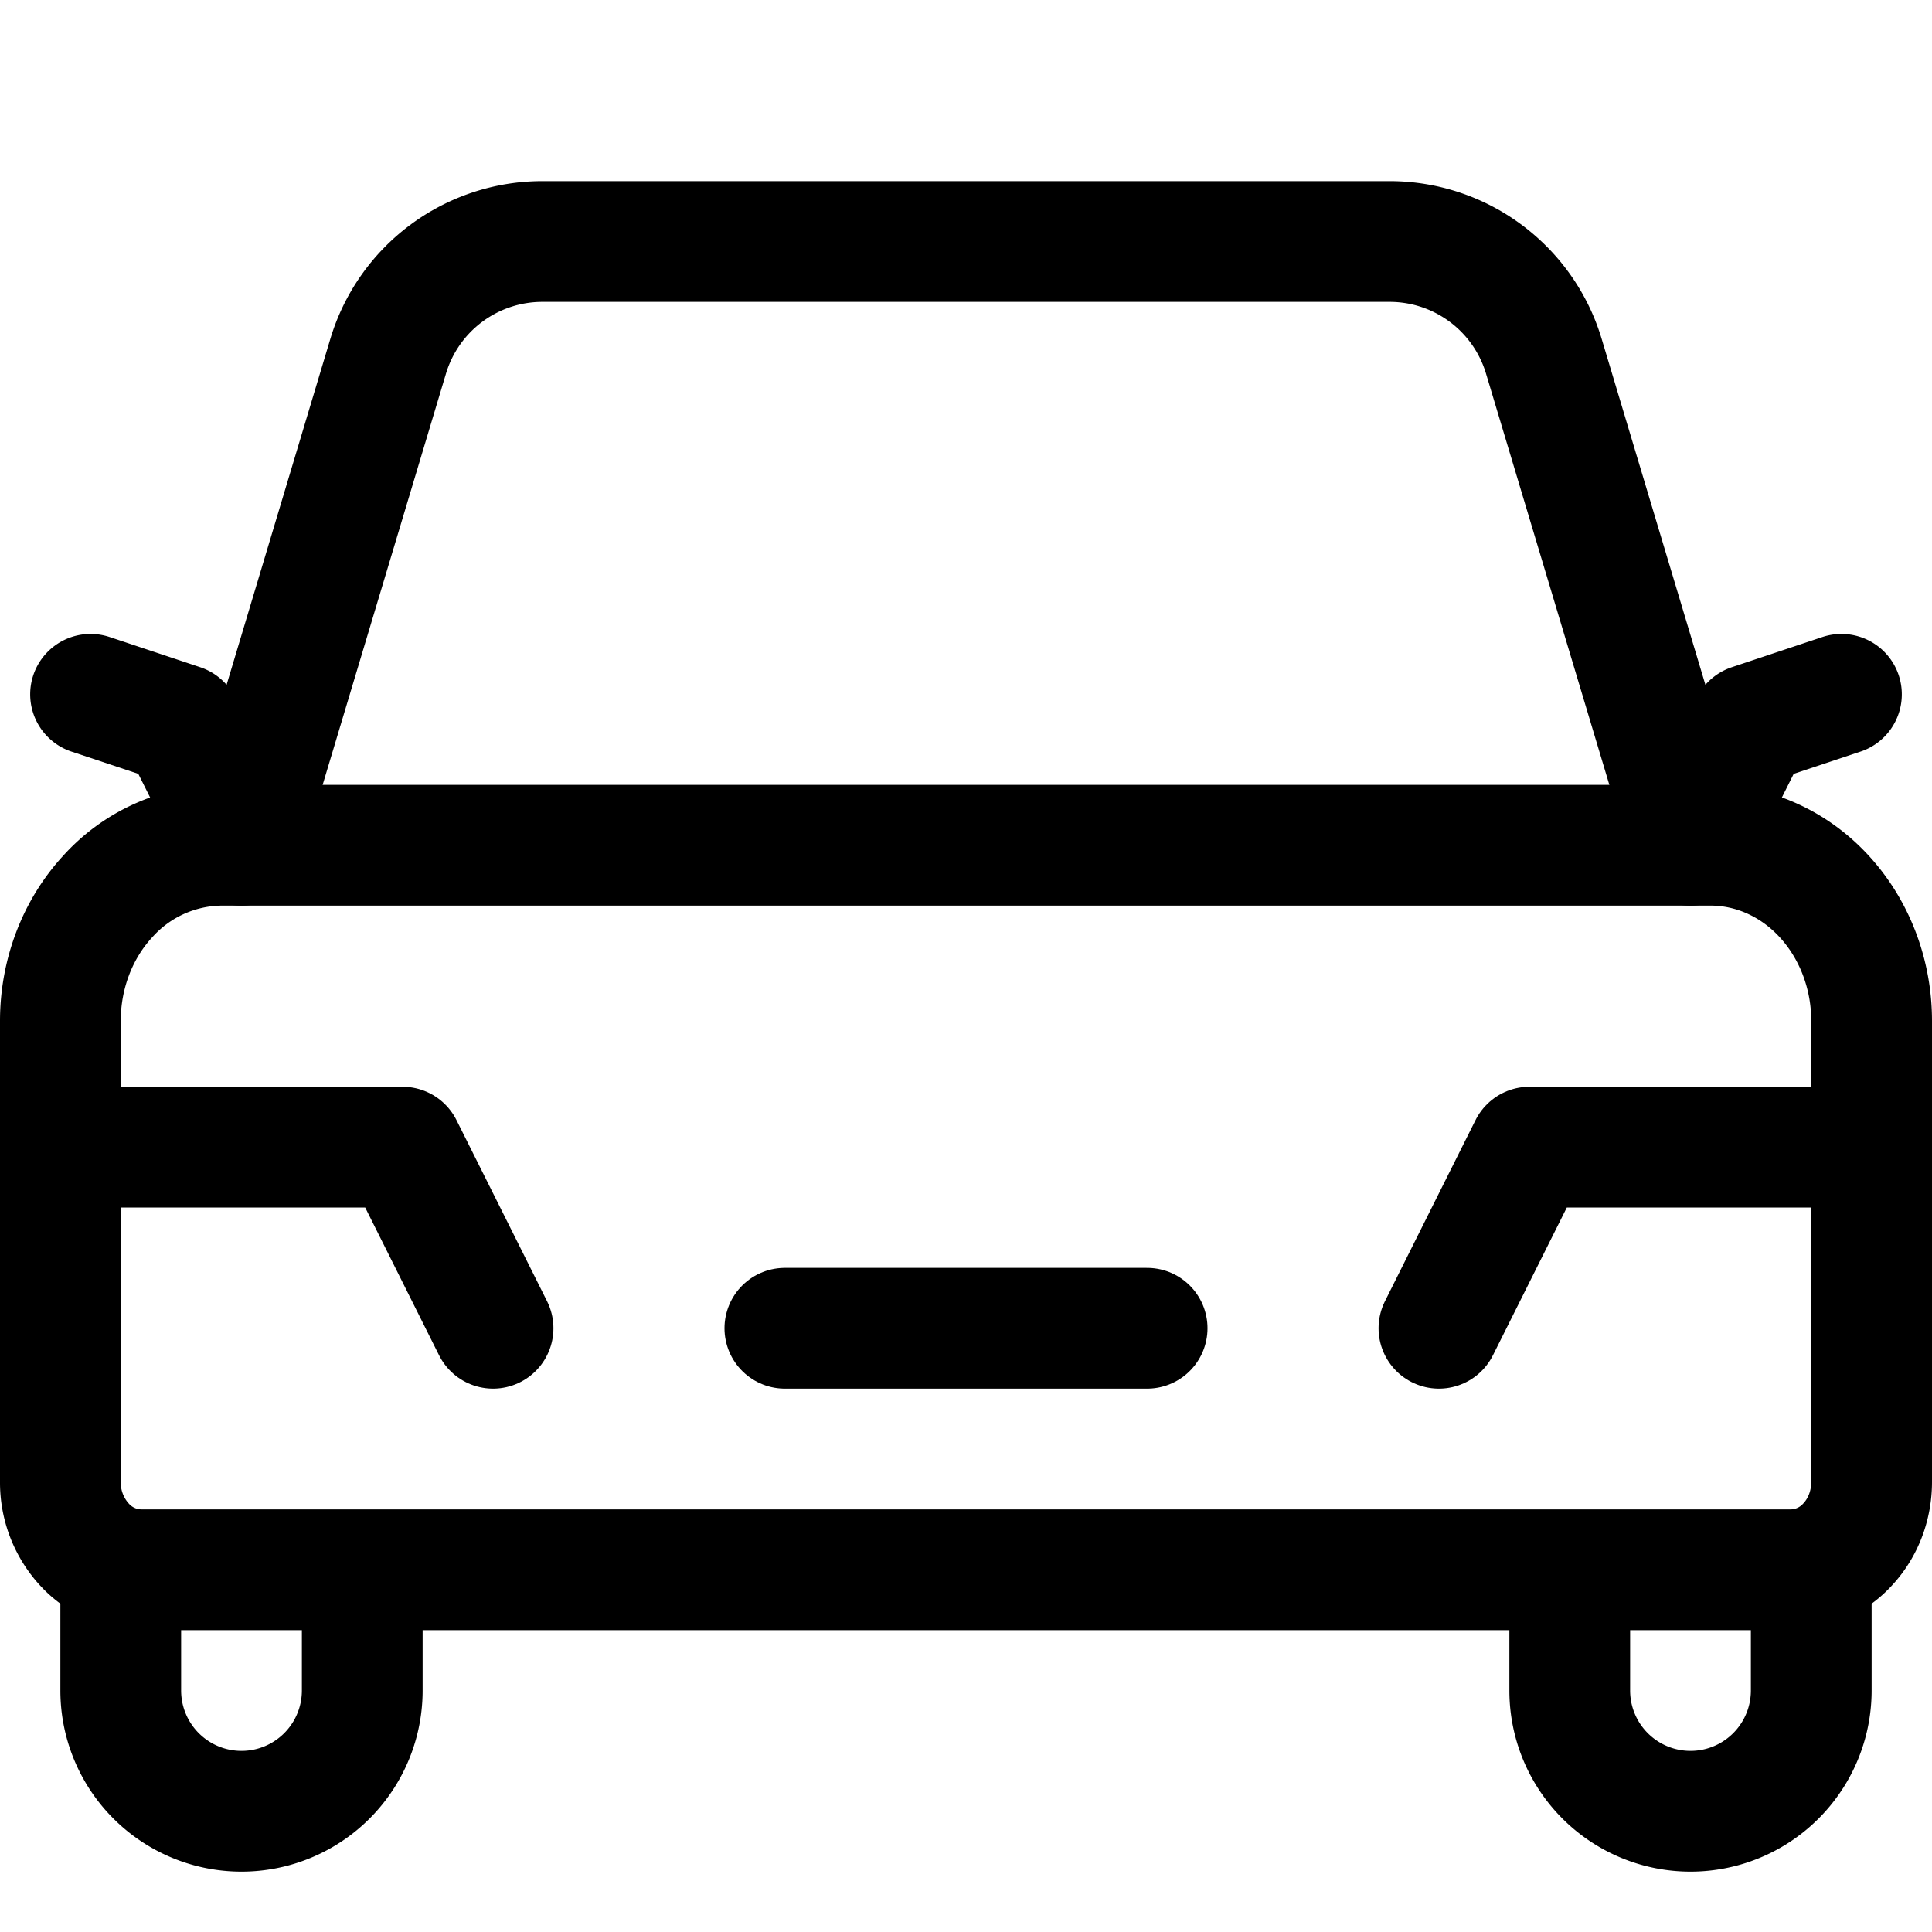
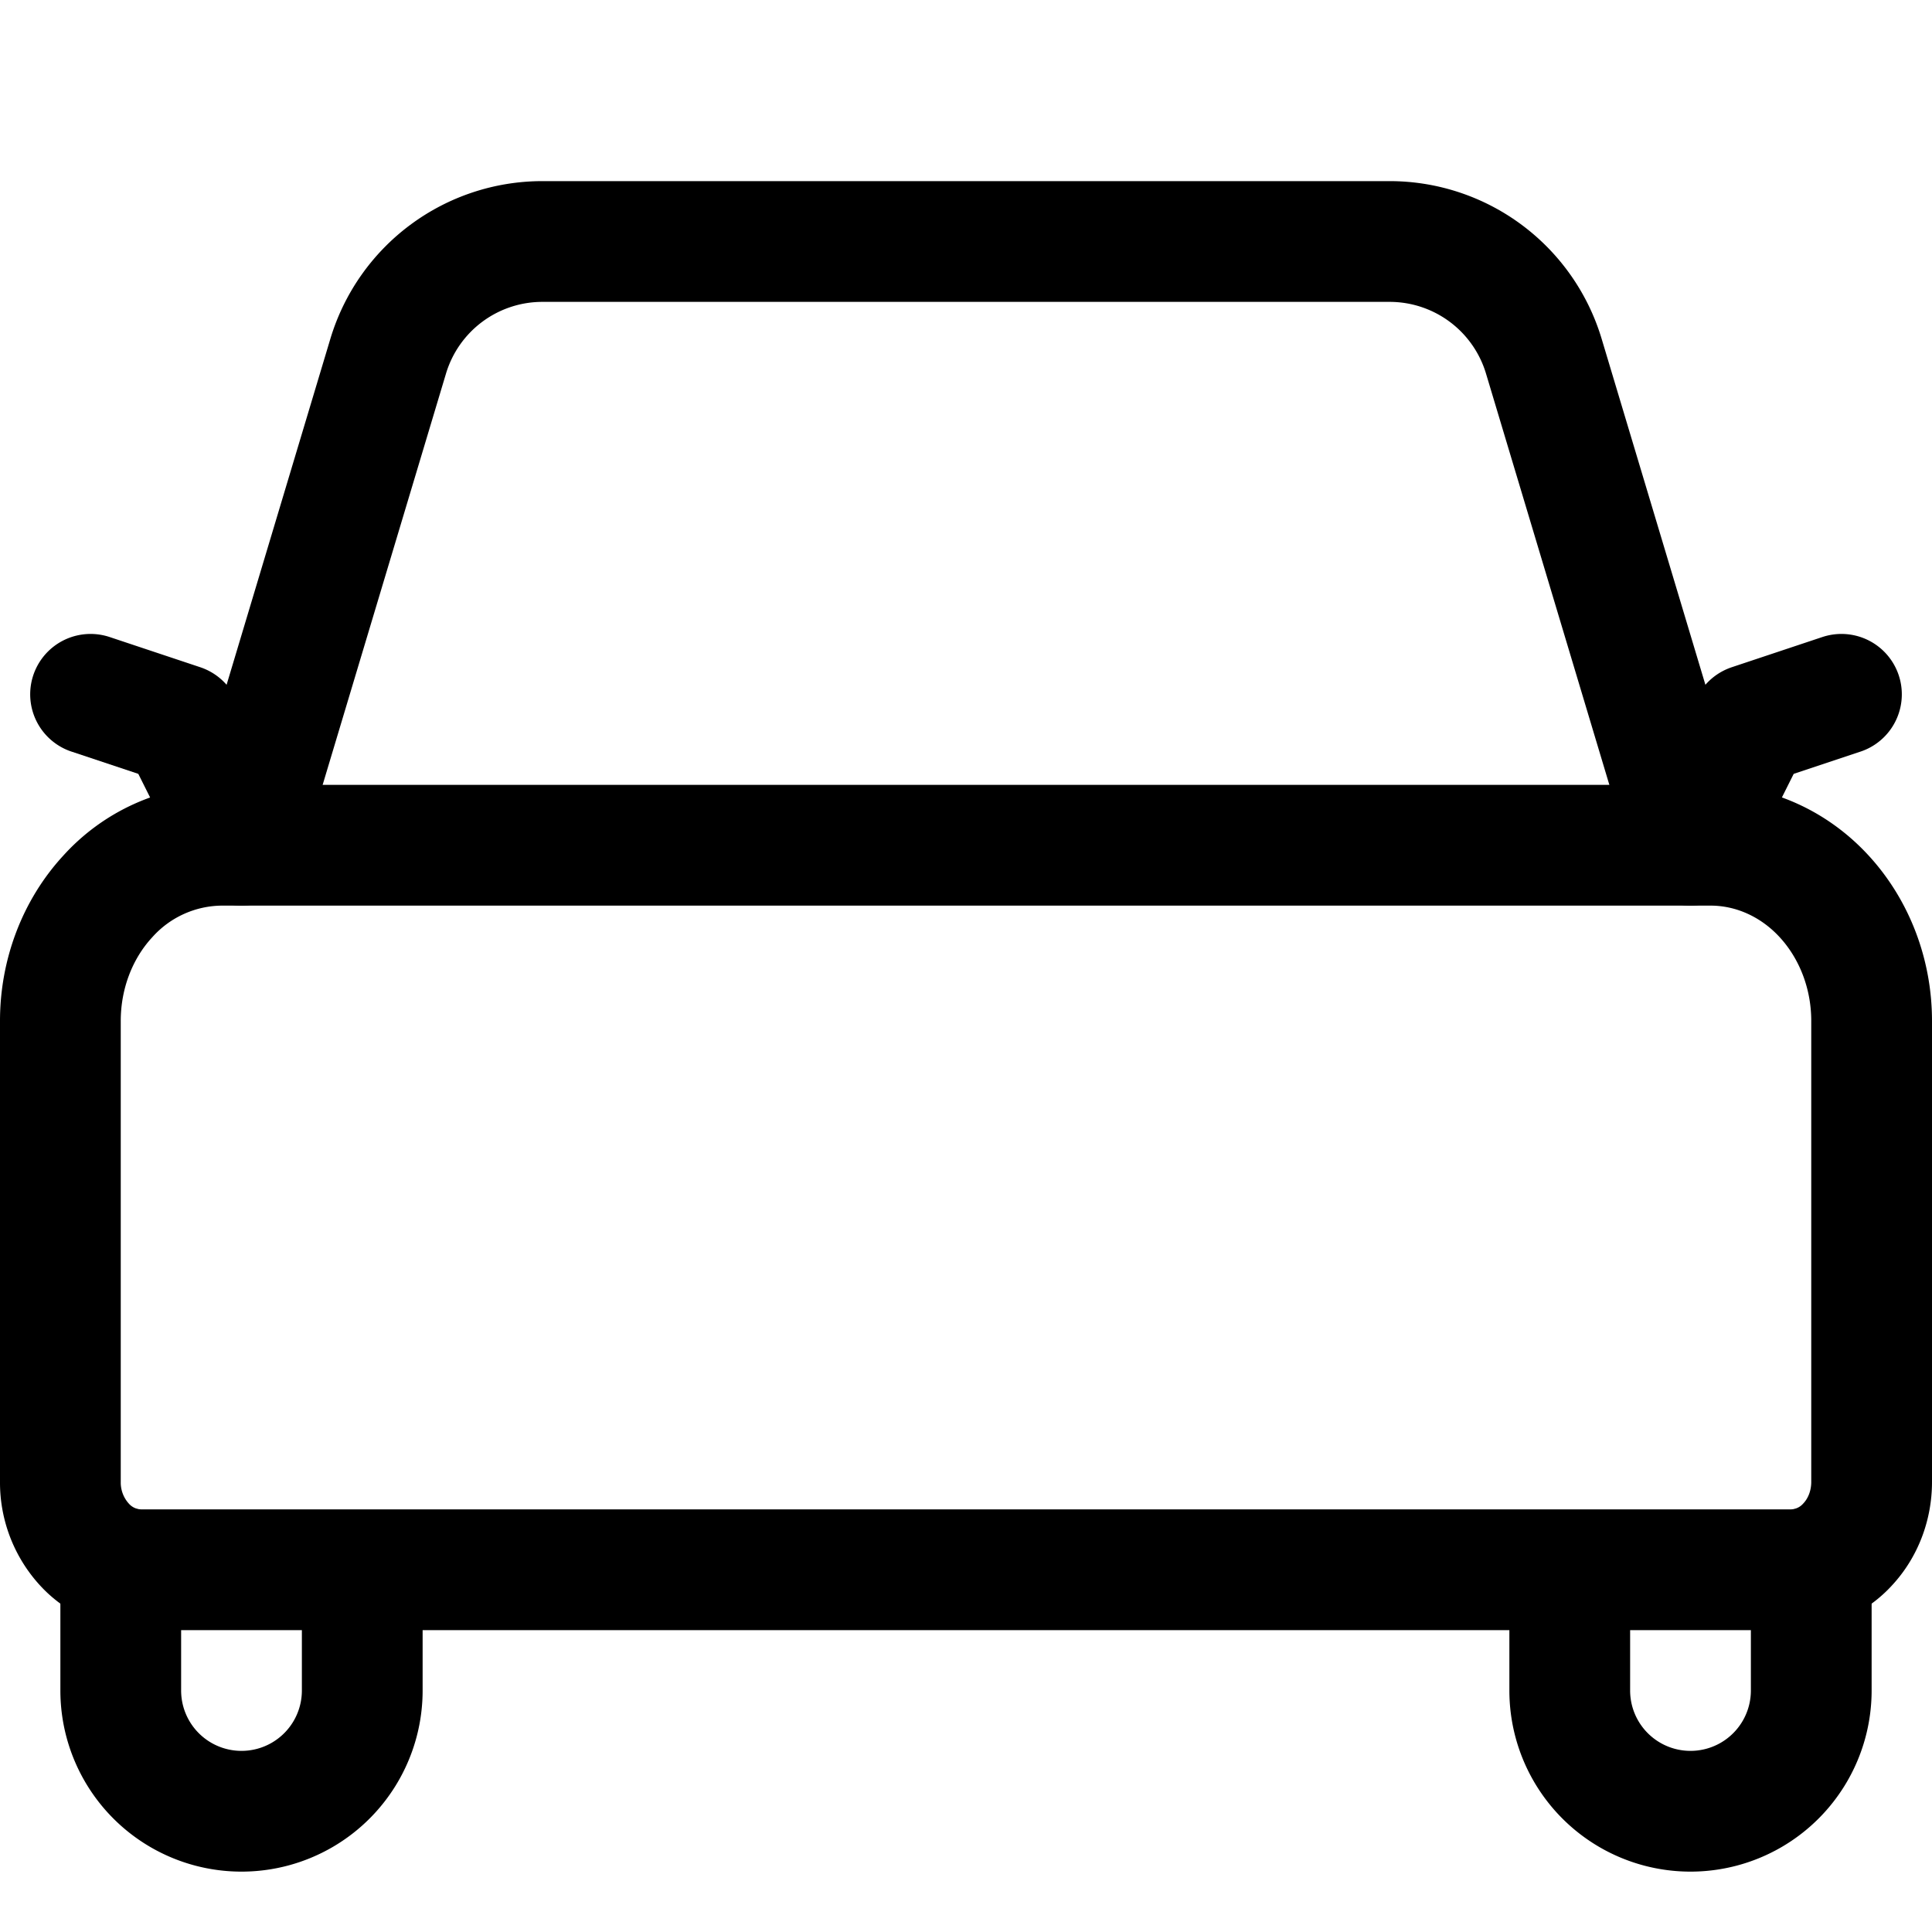
<svg xmlns="http://www.w3.org/2000/svg" viewBox="0 0 24 24" fill="none">
  <path d="M22.875 8.625 21.75 9 21 10.5l-1.822-6.075A2 2 0 0 0 17.262 3H6.738a2 2 0 0 0-1.916 1.425L3 10.5 2.25 9l-1.125-.375M1.5 19.468V21a1.5 1.5 0 0 0 3 0v-1.445m18-.087V21a1.5 1.5 0 1 1-3 0v-1.423" stroke="#000" stroke-width="1.5" stroke-linecap="round" stroke-linejoin="round" />
  <path d="M2.75 10.5h18.5c.53 0 1.04.23 1.414.639.375.41.586.964.586 1.543v5.727c0 .29-.105.567-.293.771a.96.96 0 0 1-.707.32H1.75a.96.96 0 0 1-.707-.32 1.14 1.14 0 0 1-.293-.77v-5.728c0-.579.21-1.134.586-1.543A1.92 1.92 0 0 1 2.75 10.5" stroke="#000" stroke-width="1.5" stroke-linecap="round" stroke-linejoin="round" />
-   <path d="M.75 14.25H5l1.125 2.25m8.125 0h-4.5m13.5-2.25H19l-1.125 2.25" stroke="#000" stroke-width="1.5" stroke-linecap="round" stroke-linejoin="round" />
</svg>